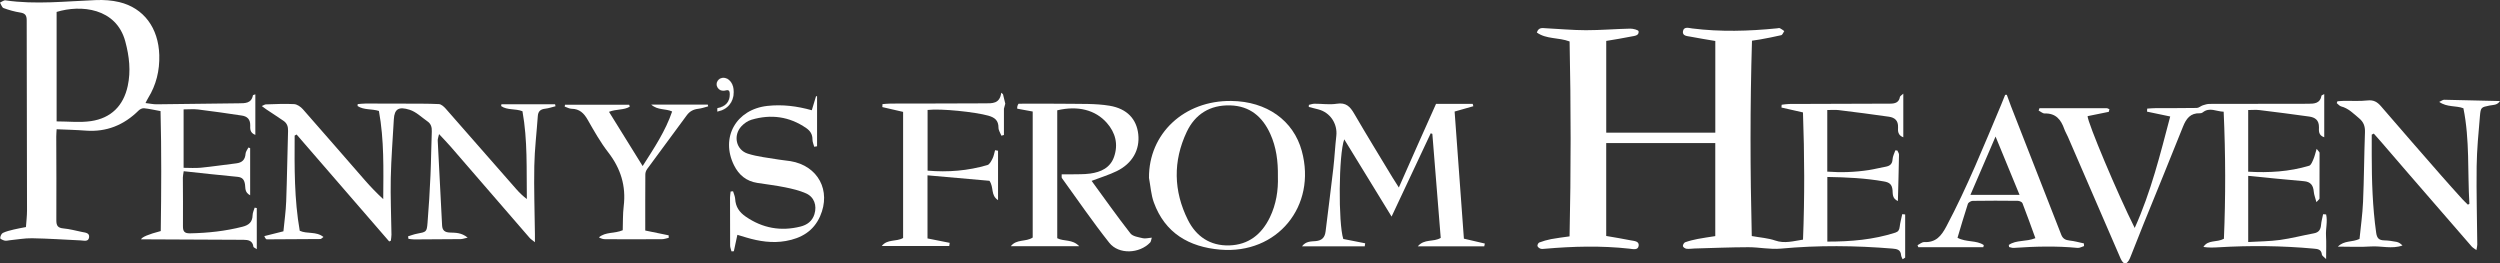
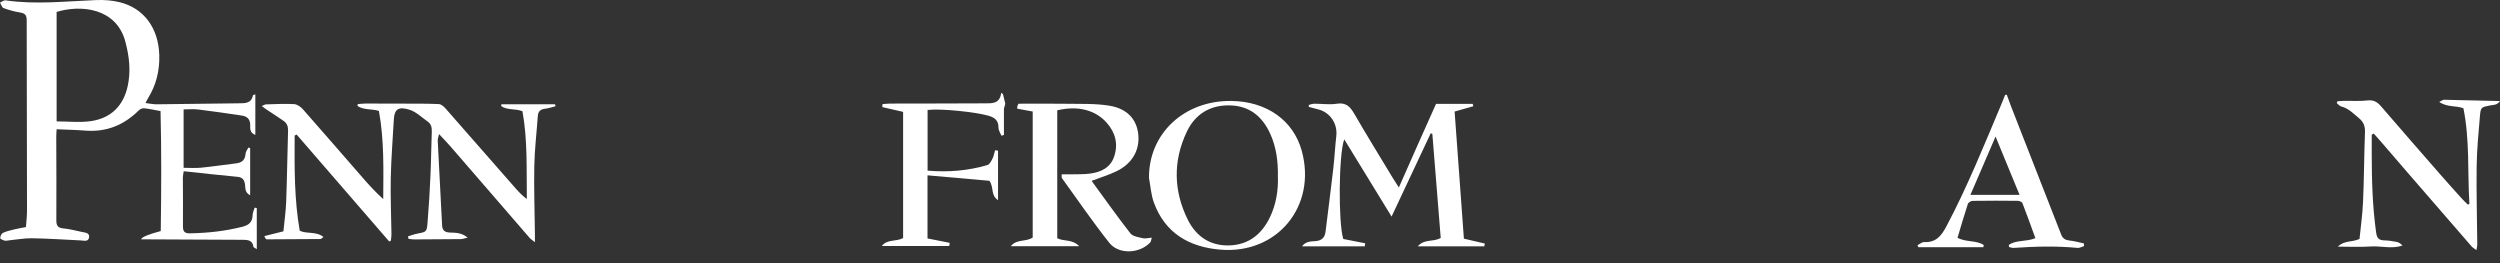
<svg xmlns="http://www.w3.org/2000/svg" viewBox="0 0 6598 695.34" id="Layer_1">
  <rect x="0" y="0" width="6598" height="695.34" fill="#333333" stroke="none" />
  <defs>
    <style>.cls-1{stroke:#9b8978;stroke-linecap:round;stroke-miterlimit:10;stroke-width:.25px;}.cls-1,.cls-2{fill:#fff;}.cls-2{stroke-width:0px;}</style>
  </defs>
-   <path d="M4623.84,107.38c-5.19,173.09-4.79,343.62-.57,515.6,22.29,4.03,43.02,5.28,61.92,11.81,24.75,8.54,47.44,1.61,73.32-2.38,4.48-111.93,3.9-223.51-.11-335.74-19.51-4.43-38.14-8.65-56.77-12.88.18-2.46.35-4.91.53-7.37,6.79-.71,13.58-2.01,20.37-2.04,88.82-.37,177.65-.48,266.47-.87,12.1-.05,22.85-2.85,25.28-17.67.37-2.27,3.95-4.01,8.93-8.73v115.21c-14.93-5.41-14.3-17.4-13.88-26.07.88-18.21-8.86-26.02-24.08-28.23-44.19-6.4-88.49-12.02-132.81-17.46-9.24-1.13-18.75-.16-29.89-.16v162.56c36.9,2.76,73.67,1.45,110.26-4.24,14.5-2.26,28.75-6.04,43.21-8.6,11.36-2.01,18.13-6.72,18.84-19.67.44-8,4.75-15.78,7.33-23.67,1.77.15,3.53.3,5.3.44,1.53,3.66,4.44,7.35,4.38,10.99-.69,40.21-1.85,80.41-2.92,122.38-15.54-6.7-13.27-19.64-14.18-29.02-1.46-15.06-8.21-20.16-22.39-22.68-49.24-8.76-98.78-11.03-149.66-11.88v170.61c62.25.04,121.68-5.06,179.49-23.67,7.89-2.54,10.5-7.26,11.43-15.23,1.31-11.29,4.42-22.37,6.76-33.54,2.58.26,5.16.51,7.73.77v113.94c-2.27,1.42-4.53,2.84-6.8,4.27-1.38-3.56-3.68-7.05-3.97-10.69-1.15-14.32-10.26-16.39-22.4-17.39-98.34-8.07-196.53-9.1-294.96.05-28.33,2.63-57.37-3.79-86.09-3.72-47.24.12-94.47,2.14-141.71,3.41-7.03.19-14.14,1.55-21.02.73-3.62-.43-8.99-3.94-9.61-6.9-.63-3.02,2.81-9.2,5.8-10.26,10.75-3.82,21.96-6.58,33.19-8.77,14.89-2.9,29.96-4.88,46.41-7.49v-245.64h-287.84v245.26c23.15,4.05,43.91,7.28,64.48,11.49,8.79,1.8,22.8,1.8,21.21,14.14-1.64,12.77-15.19,8.91-24.08,7.93-74.69-8.25-149.33-6.29-223.99.26-3.79.33-8,.88-11.37-.38-3.17-1.19-7.19-4.34-7.71-7.19-.5-2.75,2.29-8.12,4.85-9.06,10.1-3.72,20.54-6.87,31.11-8.89,15.01-2.88,30.24-4.57,48.78-7.27,3.8-171.99,3.63-343.54.1-514.41-29.72-11.12-61.23-5.48-86.46-23.58,4.65-14.54,15.13-11.68,24.13-11.25,35.11,1.68,70.2,5.1,105.31,5.14,38.95.04,77.9-3.33,116.88-4.17,7.73-.17,21.78,3.6,22.22,6.95,1.55,11.9-10.94,12.11-18.96,13.79-21.17,4.46-42.63,7.6-66.43,11.7v242.14h287.85V108.17c-22.61-3.88-43.91-7.18-65.05-11.31-8.79-1.72-22.58-1.59-20.3-14.57,2.28-12.93,15.65-8.31,24.38-7.22,74.69,9.34,149.31,7.2,223.94-.3,2.54-.26,5.54-1.27,7.56-.32,4.1,1.93,7.67,4.97,11.46,7.55-2.66,3.76-4.7,10.04-8.07,10.86-18.59,4.54-37.49,7.81-56.32,11.37-6.18,1.17-12.43,1.9-20.82,3.16Z" class="cls-2" />
-   <path d="M5382.6,285.51c59.2,0,118.41-.03,177.61.12,2.35,0,4.69,1.79,7.04,2.74-.59,2.27-1.19,4.54-1.78,6.8-18.64,3.79-37.29,7.57-55.89,11.35-.39,15.98,79.09,204.96,124.34,295.11,43.22-95.9,67.43-194.75,93.7-294.2-22.58-4.72-41.89-8.76-61.21-12.81.17-2.66.33-5.33.5-7.99,7.93-.45,15.86-1.25,23.79-1.28,35.71-.16,71.42.21,107.12-.45,5.32-.1,10.39-5.16,15.88-6.97,5.74-1.89,11.85-3.69,17.8-3.71,86.89-.28,173.77-.19,260.66-.37,15.66-.03,31.27-.82,34.71-21.32.19-1.14,3.07-1.84,7.25-4.16v113.87c-15.91-5.04-14.06-17.86-13.92-26.03.31-19.16-10.11-26.41-26.04-28.63-43.58-6.1-87.24-11.72-130.92-17.03-9.24-1.12-18.74-.16-29.83-.16v162.75c54.62,3.22,108.43.02,160.88-15.72,5.12-1.54,8.53-10.99,11.33-17.39,3.23-7.39,4.9-15.46,8.45-27.19,5.01,6.67,7.68,8.57,7.69,10.48.18,40.18.13,80.36-.19,120.54-.01,1.81-2.88,3.6-8.05,9.64-3.06-11.56-6.32-19.39-7-27.43-1.43-16.78-8.01-26.4-26.35-27.91-48.26-3.98-96.42-9.15-146.73-14.05v174.65c29.08-1.73,56.51-1.71,83.42-5.41,30.26-4.16,60-12.01,90.1-17.58,13.06-2.42,17.67-9.99,18.74-22.3.82-9.46,3.54-18.76,5.41-28.14,2.65.2,5.3.4,7.95.61,4.32,18.44-1.4,37.6-.28,56.25,1.13,18.83.25,37.78.25,61.5-5.57-5.69-10.78-8.48-11.13-11.8-1.49-14.08-10.92-14.71-21.78-15.7-83.6-7.62-167.26-8.54-251.02-3.52-13.09.78-26.2,1.26-39.89-.9,12.36-19.84,34.88-11.09,54.11-21.63,4.62-109.6,4.46-221.63-.64-335.29-19.41-.5-37.34-12.81-55.28,1.87-1.83,1.5-4.83,2.37-7.24,2.26-25.34-1.07-36.43,14.19-44.93,35.56-33.97,85.39-69.02,170.35-103.54,255.52-11.51,28.39-22.59,56.95-33.93,85.41-1.65,4.14-3.19,8.45-5.61,12.15-6.7,10.25-12.18,10.3-18.6.26-2.39-3.73-3.97-8-5.74-12.1-45.4-104.86-90.76-209.73-136.19-314.58-3.04-7.02-7.16-13.63-9.68-20.81-8.64-24.61-22.39-41.81-51.63-40.88-5.25.17-10.66-5.07-16-7.81.76-2.05,1.53-4.11,2.29-6.16Z" class="cls-2" />
  <path d="M6517.21,537.89c-5.03-83.93,1.18-168.56-15.77-252.19-19.83-7.54-43.01-2.11-63.84-16.74,6.37-2.93,9.62-5.75,12.81-5.69,48.56.9,97.11,2.18,147.58,3.41-7.52,11.57-18.49,9.98-27.72,11.89-21.98,4.53-23.24,4.42-25.29,28.41-3.75,43.89-8.01,87.88-8.6,131.87-.93,68.9,1.04,137.85,1.66,206.78.03,3.63-1.12,7.27-2.31,14.44-5.48-4.13-9.64-6.27-12.49-9.55-56.63-65.11-113.13-130.33-169.61-195.57-23.01-26.58-45.87-53.29-68.84-79.9-6.54-7.57-13.25-15-19.88-22.49-1.81.92-3.63,1.85-5.44,2.77,0,18.14-.02,36.28,0,54.42.1,68.39,2.13,136.63,11.73,204.54,2.09,14.78,7.66,19.75,21.46,20.1,10.81.27,21.68,1.89,32.31,3.97,5.61,1.1,10.76,4.47,15.64,9.52-28.01,9.97-56.11.66-83.88,2.61-27.34,1.92-54.93.42-86.6.42,16.98-17.03,37.51-11.06,57.1-20.34,3.06-31,7.88-64.37,9.32-97.89,2.64-61.26,2.83-122.63,5.06-183.91.56-15.47-3.64-26.78-15.5-36.6-14.72-12.21-27.87-26.29-47.44-31.36-4.31-1.12-7.72-5.71-11.55-8.7.59-1.6,1.18-3.2,1.78-4.81,5.99-.4,11.97-1.08,17.96-1.16,20.45-.28,41.09,1.28,61.29-1.02,16.2-1.85,25.96,3.89,35.93,15.49,52.9,61.57,106.37,122.66,159.79,183.79,18.08,20.69,36.54,41.06,54.97,61.45,4.56,5.04,9.65,9.59,14.5,14.37,1.28-.78,2.57-1.56,3.85-2.34Z" class="cls-2" />
  <path d="M5301.59,646.5c19.74-13.92,45.29-7.79,70.21-17.94-11.28-30.94-22.24-61.84-34.14-92.37-1.27-3.25-8.04-6.11-12.3-6.16-39.67-.46-79.35-.53-119.02.09-4.42.07-11.48,4.21-12.72,7.98-9.72,29.53-18.32,59.42-27.34,89.45,23.48,12.51,49.85,5.83,69.33,19.27-.41,1.86-.81,3.71-1.22,5.57h-171.56c-.7-1.77-1.4-3.54-2.1-5.31,5.89-2.87,11.89-8.4,17.64-8.16,30.67,1.32,44.85-15.7,58.39-41.2,55.21-104.02,99.06-212.99,144.68-321.23,3.65-8.66,7.07-17.43,10.59-26.15,1.43-.08,2.86-.15,4.3-.23,3.75,10.23,7.3,20.53,11.27,30.67,44.15,112.92,88.4,225.8,132.49,338.75,3.99,10.23,10.97,14.16,21.79,15.27,12.77,1.31,25.29,4.96,37.92,7.6.15,2.35.3,4.69.45,7.04-5.71,1.72-11.6,5.39-17.09,4.85-56.21-5.46-112.36-3.89-168.55-.02-3.98.27-8.11-1.45-12.17-2.25-.28-1.84-.57-3.68-.85-5.51ZM5329.99,514.29c-21.28-51.73-41.39-100.61-63.32-153.92-23.08,53.56-44.24,102.65-66.33,153.92h129.65Z" class="cls-2" />
  <path d="M673.9,356.01c-15.04-5.51-13.61-17.11-13.51-25.19.2-16.33-8.14-23.71-22.1-25.84-38.46-5.87-77-11.3-115.62-16.07-11.86-1.46-24.05-.23-38.11-.23v154.18c14.51,0,30.25,1.25,45.72-.26,31.11-3.05,62.04-7.78,93.09-11.46,15.53-1.84,23.64-9.48,24.72-25.6.37-5.56,4.9-10.84,7.53-16.25,1.53.56,3.06,1.12,4.58,1.67v124.39c-14.7-7.46-12.15-19.17-13.54-28.33-1.88-12.44-6.46-19.11-20.04-20.37-46.96-4.37-93.82-9.69-141.79-14.77-1.13,8.18-2.22,12.4-2.22,16.62.06,42.84.74,85.68.24,128.51-.16,14.1,4.35,19.05,18.76,18.79,46.86-.84,92.98-5.85,138.52-17.45,17.25-4.39,26.12-12.65,26.57-30.69.16-6.58,3.49-13.08,5.37-19.62,1.88.33,3.76.67,5.64,1v108.58c-4.57-3.18-8.7-4.57-8.93-6.44-1.96-16.24-13.68-18.22-26.29-18.3-82.42-.5-164.84-.81-247.26-1.17-7.47-.03-14.95,0-23.02,0q3.09-9.03,52.04-21.93c1.52-104.86,2.1-210.6-.56-316.59-15.99-2.9-29.66-6.06-43.5-7.49-4.52-.47-10.7,2.37-14.09,5.73-38.95,38.69-85.07,57.55-140.4,53.27-24.75-1.91-49.6-2.39-76.26-3.6-.36,7.15-.96,13.28-.95,19.41.13,73.53.73,147.07.2,220.59-.1,14.52,3.91,20.41,18.77,21.75,16.45,1.49,32.65,5.97,48.92,9.32,8.59,1.77,20.53,2.21,18.73,14.29-1.83,12.29-13.33,8.47-22.07,8.03-42.74-2.12-85.47-4.93-128.24-5.7-19.68-.35-39.44,3.41-59.17,5.3-4.44.43-9.14,1.9-13.27.94-4.46-1.03-11.94-4.49-11.84-6.62.21-4.8,3.13-11.8,7-13.67,9.06-4.39,19.25-6.64,29.14-9.09,9.86-2.44,19.92-4.05,31.77-6.4,1-14.51,2.86-28.99,2.85-43.46-.18-167.49-.74-334.98-.83-502.47,0-12.54-3.92-18.2-16.79-20.19-15.04-2.33-29.98-6.54-44.27-11.82C5.09,19.74,3.07,11.88,0,6.89,4.87,4.79,10.09.3,14.56.95,94.43,12.55,174.13,3.23,253.91.2c20.21-.77,41.2.63,60.79,5.32,64.75,15.51,103.67,68.29,105.67,140.04,1.13,40.6-7.98,78.53-29.47,113.26-2.27,3.67-4.04,7.64-6.92,13.13,10.87,1.27,20.29,3.39,29.7,3.31,72.26-.63,144.51-1.66,216.77-2.62,16.14-.21,32.92.57,37.06-21.05.18-.93,3.1-1.33,6.38-2.63v107.05ZM149.41,320.4c31.25,0,61.62,3.53,90.82-.77,52.68-7.77,85.57-40.3,96.89-92.77,8.52-39.49,4.1-78.14-6.34-117.17C306.95,20.56,212.95,11.98,149.41,31.51v288.89Z" class="cls-2" />
  <path d="M791.11,609.04c19.37,9.14,43.3.8,62.59,16.42-4.1,2.83-6.05,5.36-8.04,5.38-47.19.5-94.39.78-141.59.83-1.96,0-3.93-2.57-6.52-8.53,15.98-4.02,31.95-8.04,50.45-12.69,2.49-25.9,6.33-52.41,7.32-79.03,2.31-61.92,3.03-123.9,4.92-185.84.35-11.28-2.62-20.21-11.72-26.5-15.06-10.4-30.48-20.29-45.71-30.46-3.33-2.22-6.47-4.72-11.93-8.72,5.43-2.33,8-4.35,10.63-4.42,24.92-.64,49.91-2.09,74.73-.7,8.03.45,17.41,7.05,23.13,13.53,55.01,62.28,109.25,125.23,163.97,187.77,14.98,17.12,30.83,33.49,48.09,49.48.42-78.06,2.75-155.58-11.42-232.79-18.77-5.94-39.69-1.98-56.33-12.95.12-1.7.24-3.41.37-5.11,7.06-.51,14.11-1.45,21.17-1.46,33.82-.06,67.65.07,101.47.24,30.55.15,61.13-.24,91.62,1.22,6.24.3,13.3,6.71,18.01,12.05,62.14,70.48,123.88,141.31,185.86,211.93,8.3,9.46,17.33,18.27,28.28,26.67-1.12-77.78,2.27-155.23-11.58-231.8-18.69-7.51-39.96-2.18-56.27-13.61.24-1.61.47-3.23.71-4.84h141.64c.37,1.77.75,3.54,1.12,5.3-9.12,2.25-18.14,5.46-27.39,6.51-12.14,1.37-18.42,6.82-19.29,19.17-3.1,43.94-8.41,87.81-9.28,131.79-1.18,59.98.95,120.03,1.64,180.05.06,5.54,0,11.08,0,21.29-6.95-5.62-11.01-8.02-13.94-11.4-69.5-80.18-138.83-160.5-208.31-240.69-9.11-10.52-18.89-20.46-30.77-33.27-1.71,8.04-3.72,12.66-3.5,17.17,3.69,74.6,7.71,149.18,11.52,223.77.68,13.37,7.15,18.41,20.59,18.94,14.67.58,30.37-.17,46.94,13.39-8.71,1.93-13.57,3.89-18.45,3.94-40.83.48-81.66.68-122.5.79-5.12.01-10.25-.98-15.37-1.51-.33-2.21-.67-4.43-1-6.64,7.71-2.32,15.28-5.34,23.15-6.83,25.07-4.75,26.22-4.44,28.22-28.64,3.46-41.98,5.9-84.05,7.81-126.13,1.74-38.28,1.89-76.63,3.44-114.92.45-11.18-1.98-20.27-11.22-26.67-15.55-10.78-30.02-25.41-47.33-30.84-28.16-8.83-40.12-2.78-41.65,25.28-2.8,51.65-7.02,103.26-8.09,154.94-1.03,49.75,1.23,99.57,1.86,149.36.07,5.34-1.09,10.7-1.67,16.05-1.45.63-2.9,1.26-4.35,1.9-81.45-94.07-162.89-188.14-244.34-282.21-1.72.94-3.44,1.88-5.16,2.82-.43,83.91-1.21,167.84,13.44,251.23Z" class="cls-2" />
-   <path d="M1934.71,504.81c1.93,6.7,5.17,13.32,5.54,20.1,1.15,20.83,10.9,35.14,28.06,46.92,44.39,30.48,92.34,39.07,144.16,26.17,17.48-4.35,31.27-14.15,36.97-32.71,7-22.81-.47-45.33-22.2-54.95-17.27-7.65-36.23-12.1-54.86-15.9-24.39-4.97-49.19-7.9-73.81-11.73-28.87-4.49-48.63-20.83-61.4-46.65-36.23-73.26,5.69-147.49,88.22-156.55,39.38-4.32,77.78.41,117.1,11.44,3.85-12.72,7.57-25.02,11.29-37.33.87.23,1.74.45,2.62.68v131.77c-2.5.42-5,.84-7.5,1.27-1.64-6.38-4.68-12.77-4.63-19.14.1-13.59-5.76-22.81-16.61-30.27-44.61-30.66-93.06-37.06-144.29-21.96-9.87,2.91-19.74,9.82-26.8,17.48-22.09,24-14.22,61.95,16.78,71.97,26.44,8.55,54.88,10.97,82.49,15.81,10.06,1.76,20.32,2.36,30.4,4.04,72.69,12.07,107.95,77.72,78.18,145.43-17.38,39.52-49.9,58.18-90.65,65.35-35.49,6.24-69.98.91-104.03-9.21-7.76-2.31-15.51-4.68-23.63-7.12-3.36,15.57-6.36,29.49-9.36,43.42-2.09.06-4.19.13-6.28.19-1.22-5.13-3.46-10.26-3.5-15.4-.35-42.07-.36-84.15-.29-126.22,0-5.44,1.04-10.88,1.6-16.31l6.44-.59Z" class="cls-2" />
-   <path d="M1662.03,281.56c-15.36,9.4-34.79,5.77-54.77,13.55,29.43,47.43,58.12,93.64,88.83,143.13,30.77-48.23,60.4-92.76,77.86-144.01-17.83-8.21-37.56-2.66-55.2-18.07,28.59,0,52.64,0,76.7,0s48.42,0,72.63,0c.31,1.52.62,3.05.93,4.57-8.6,2.2-17.1,5.39-25.84,6.35-12.9,1.42-22.84,6.59-30.53,17.05-34.82,47.33-69.89,94.46-104.59,141.88-2.82,3.85-4.85,9.29-4.88,14.01-.35,49.14-.22,98.28-.22,148.39,21.59,4.43,41.66,8.54,61.74,12.66.08,2.2.15,4.4.23,6.59-5.92,1.27-11.83,3.6-17.76,3.63-49.78.29-99.57.23-149.35.05-5.68-.02-11.35-1.45-17.16-4.93,17.95-15.06,41.17-9.44,62.88-18.78.73-20.36-.03-42.04,2.56-63.32,6.51-53.49-7.88-99.66-40.87-142.25-20.63-26.63-37.4-56.43-54.13-85.82-9.91-17.41-21.47-28.89-42.55-29.17-6.11-.08-12.17-3.75-18.25-5.77.31-1.65.62-3.31.94-4.96h169.38c.47,1.74.95,3.48,1.42,5.23Z" class="cls-2" />
  <path d="M2649.58,286.83v69.39c-2.24.64-4.48,1.29-6.71,1.93-2.7-7.05-7.67-14.11-7.66-21.16.05-19.2-9.81-26.94-27.13-31.79-34.02-9.53-124.21-19.26-159.99-14.98v160.16c53.81,4.6,106.45.33,157.94-14.78,5.77-1.69,10.25-10.72,13.52-17.25,3.37-6.74,4.54-14.58,6.67-21.95,2.6.47,5.2.94,7.8,1.41v130.43c-20.31-13.26-10.19-33.42-22.72-51.08-51.06-4.5-106.21-9.37-163.41-14.41v166.54c20.12,3.99,39.33,7.8,58.54,11.62-.39,2.79-.78,5.59-1.17,8.38h-178.14c15.06-19.03,37.75-10.57,56.36-21.16v-332.84c-19.41-4.48-37.12-8.56-54.83-12.64.15-2.63.3-5.25.45-7.88,7.23-.49,14.46-1.38,21.7-1.4,82.95-.23,165.9-.1,248.85-.61,18.51-.11,39.14,1.76,42.77-27.98,1.55,1.28,3.11,2.57,4.66,3.85,1.74,7.2,3.48,14.4,6.06,25.06" class="cls-2" />
  <path d="M2684.68,286.83c14.51,2.66,26.33,4.83,40.82,7.49v332.59c-18.58,12.24-42.4,3.28-57.85,22.92h180.63c-18.27-19.29-40.48-11.98-58.01-21.12v-337.56c54.26-12.9,100.79-1.13,130.98,33.3,22.76,25.95,30.4,56.28,19.01,89.37-10.06,29.23-34.88,40.34-62.95,44.25-16.94,2.36-34.33,1.57-51.52,2.04-7.75.21-15.5.04-23.84.04.25,5.23-.55,8.25.61,9.86,41.34,57.16,81.22,115.48,125.01,170.71,25.06,31.61,79.78,28.9,107.92-.69,2.31-2.43,2.43-6.93,4.32-12.84-9.5.75-17.09,3.1-23.73,1.5-11.44-2.76-26.45-4.71-32.68-12.68-35.16-45.02-68.15-91.73-102.45-138.65,24.21-9.25,46.18-15.83,66.5-25.79,41.16-20.18,61.22-56.3,56.64-97.44-4.38-39.36-29.07-67.41-76.19-75.15-36.81-6.05-74.98-4.45-112.56-5.09-42.48-.73-84.98-.17-127.13-.17-2.85,3.7-4.08,8.5-3.55,13.13Z" class="cls-2" />
-   <path d="M3545.18,630.72c19.38,3.81,38.58,7.59,57.79,11.37-.39,2.7-.78,5.41-1.17,8.11h-165.61c10.05-13.83,24.17-12.86,35.94-13.87,17.11-1.47,24.47-9.95,26.39-25.81,6.72-55.33,13.94-110.59,20.33-165.95,3.29-28.5,4.66-57.21,7.93-85.71,3.7-32.26-16.25-62.34-47.77-70.24-8.32-2.08-16.63-4.24-24.95-6.37.11-1.83.21-3.66.32-5.49,4.92-1.05,9.83-2.99,14.75-3.01,19.7-.09,39.84,3.09,59.01.03,24.18-3.85,34.99,7.48,45.82,26.14,32.95,56.74,67.39,112.61,101.3,168.79,4.49,7.44,9.3,14.68,16.57,26.13,17.89-40.45,33.95-76.89,50.13-113.28,15.94-35.85,32.01-71.64,48.01-107.42h96.77c.56,2.07,1.12,4.13,1.68,6.2-15.26,4.34-30.51,8.67-49.41,14.05,8.11,111.13,16.26,222.82,24.49,335.49,19.32,4.51,37.29,8.7,55.26,12.9-.51,2.46-1.02,4.92-1.52,7.38h-175.45c17.53-20.68,41.13-10.57,60.55-22.29-7.28-90.46-14.69-182.53-22.11-274.6-1.43-.49-2.87-.97-4.3-1.46-33.45,71.19-66.9,142.38-103.28,219.79-43.55-71.06-83.89-136.89-124.94-203.87-14.8,39.41-15.94,221.04-2.54,262.98Z" class="cls-2" />
+   <path d="M3545.18,630.72c19.38,3.81,38.58,7.59,57.79,11.37-.39,2.7-.78,5.41-1.17,8.11h-165.61c10.05-13.83,24.17-12.86,35.94-13.87,17.11-1.47,24.47-9.95,26.39-25.81,6.72-55.33,13.94-110.59,20.33-165.95,3.29-28.5,4.66-57.21,7.93-85.71,3.7-32.26-16.25-62.34-47.77-70.24-8.32-2.08-16.63-4.24-24.95-6.37.11-1.83.21-3.66.32-5.49,4.92-1.05,9.83-2.99,14.75-3.01,19.7-.09,39.84,3.09,59.01.03,24.18-3.85,34.99,7.48,45.82,26.14,32.95,56.74,67.39,112.61,101.3,168.79,4.49,7.44,9.3,14.68,16.57,26.13,17.89-40.45,33.95-76.89,50.13-113.28,15.94-35.85,32.01-71.64,48.01-107.42h96.77c.56,2.07,1.12,4.13,1.68,6.2-15.26,4.34-30.51,8.67-49.41,14.05,8.11,111.13,16.26,222.82,24.49,335.49,19.32,4.51,37.29,8.7,55.26,12.9-.51,2.46-1.02,4.92-1.52,7.38h-175.45c17.53-20.68,41.13-10.57,60.55-22.29-7.28-90.46-14.69-182.53-22.11-274.6-1.43-.49-2.87-.97-4.3-1.46-33.45,71.19-66.9,142.38-103.28,219.79-43.55-71.06-83.89-136.89-124.94-203.87-14.8,39.41-15.94,221.04-2.54,262.98" class="cls-2" />
  <path d="M3032.4,469.41c-.83-116.62,92.64-204.55,217.37-202.97,93.32,1.18,163.88,51.26,185.92,131.95,39.81,145.72-64.8,273.22-215.29,260.47-82.05-6.95-145.76-43.52-175.25-124.76-7.41-20.42-8.67-43.06-12.76-64.68ZM3372.62,465.79c.59-40.2-4.18-77.39-20.1-112.44-20.65-45.45-54.01-73.76-105.81-75.2-53.16-1.48-92.63,23.15-114.74,70.01-36.43,77.19-34.91,156.02,3.19,232.29,21.71,43.46,58.61,68.64,108.86,67.25,51.06-1.41,85.75-29.2,107.41-73.97,16.77-34.65,22.38-71.77,21.19-107.94Z" class="cls-2" />
-   <path d="M1893.05,294.55v-9.03c22.02-4.33,33.03-16.62,33.03-36.95,0-7.15-2.09-10.73-6.3-10.73-.9,0-2.04.17-3.41.51-2.61.78-4.89,1.19-6.81,1.19-5.57,0-10-1.77-13.28-5.28-3.29-3.51-4.94-7.49-4.94-11.92s1.67-8.38,5.02-11.85c3.35-3.44,7.7-5.18,13.03-5.18,7.27,0,13.59,3.41,18.99,10.22,5.4,6.81,8.09,15.94,8.09,27.42,0,13.18-3.78,24.38-11.32,33.61-7.54,9.26-18.25,15.26-32.1,17.98Z" class="cls-1" />
</svg>